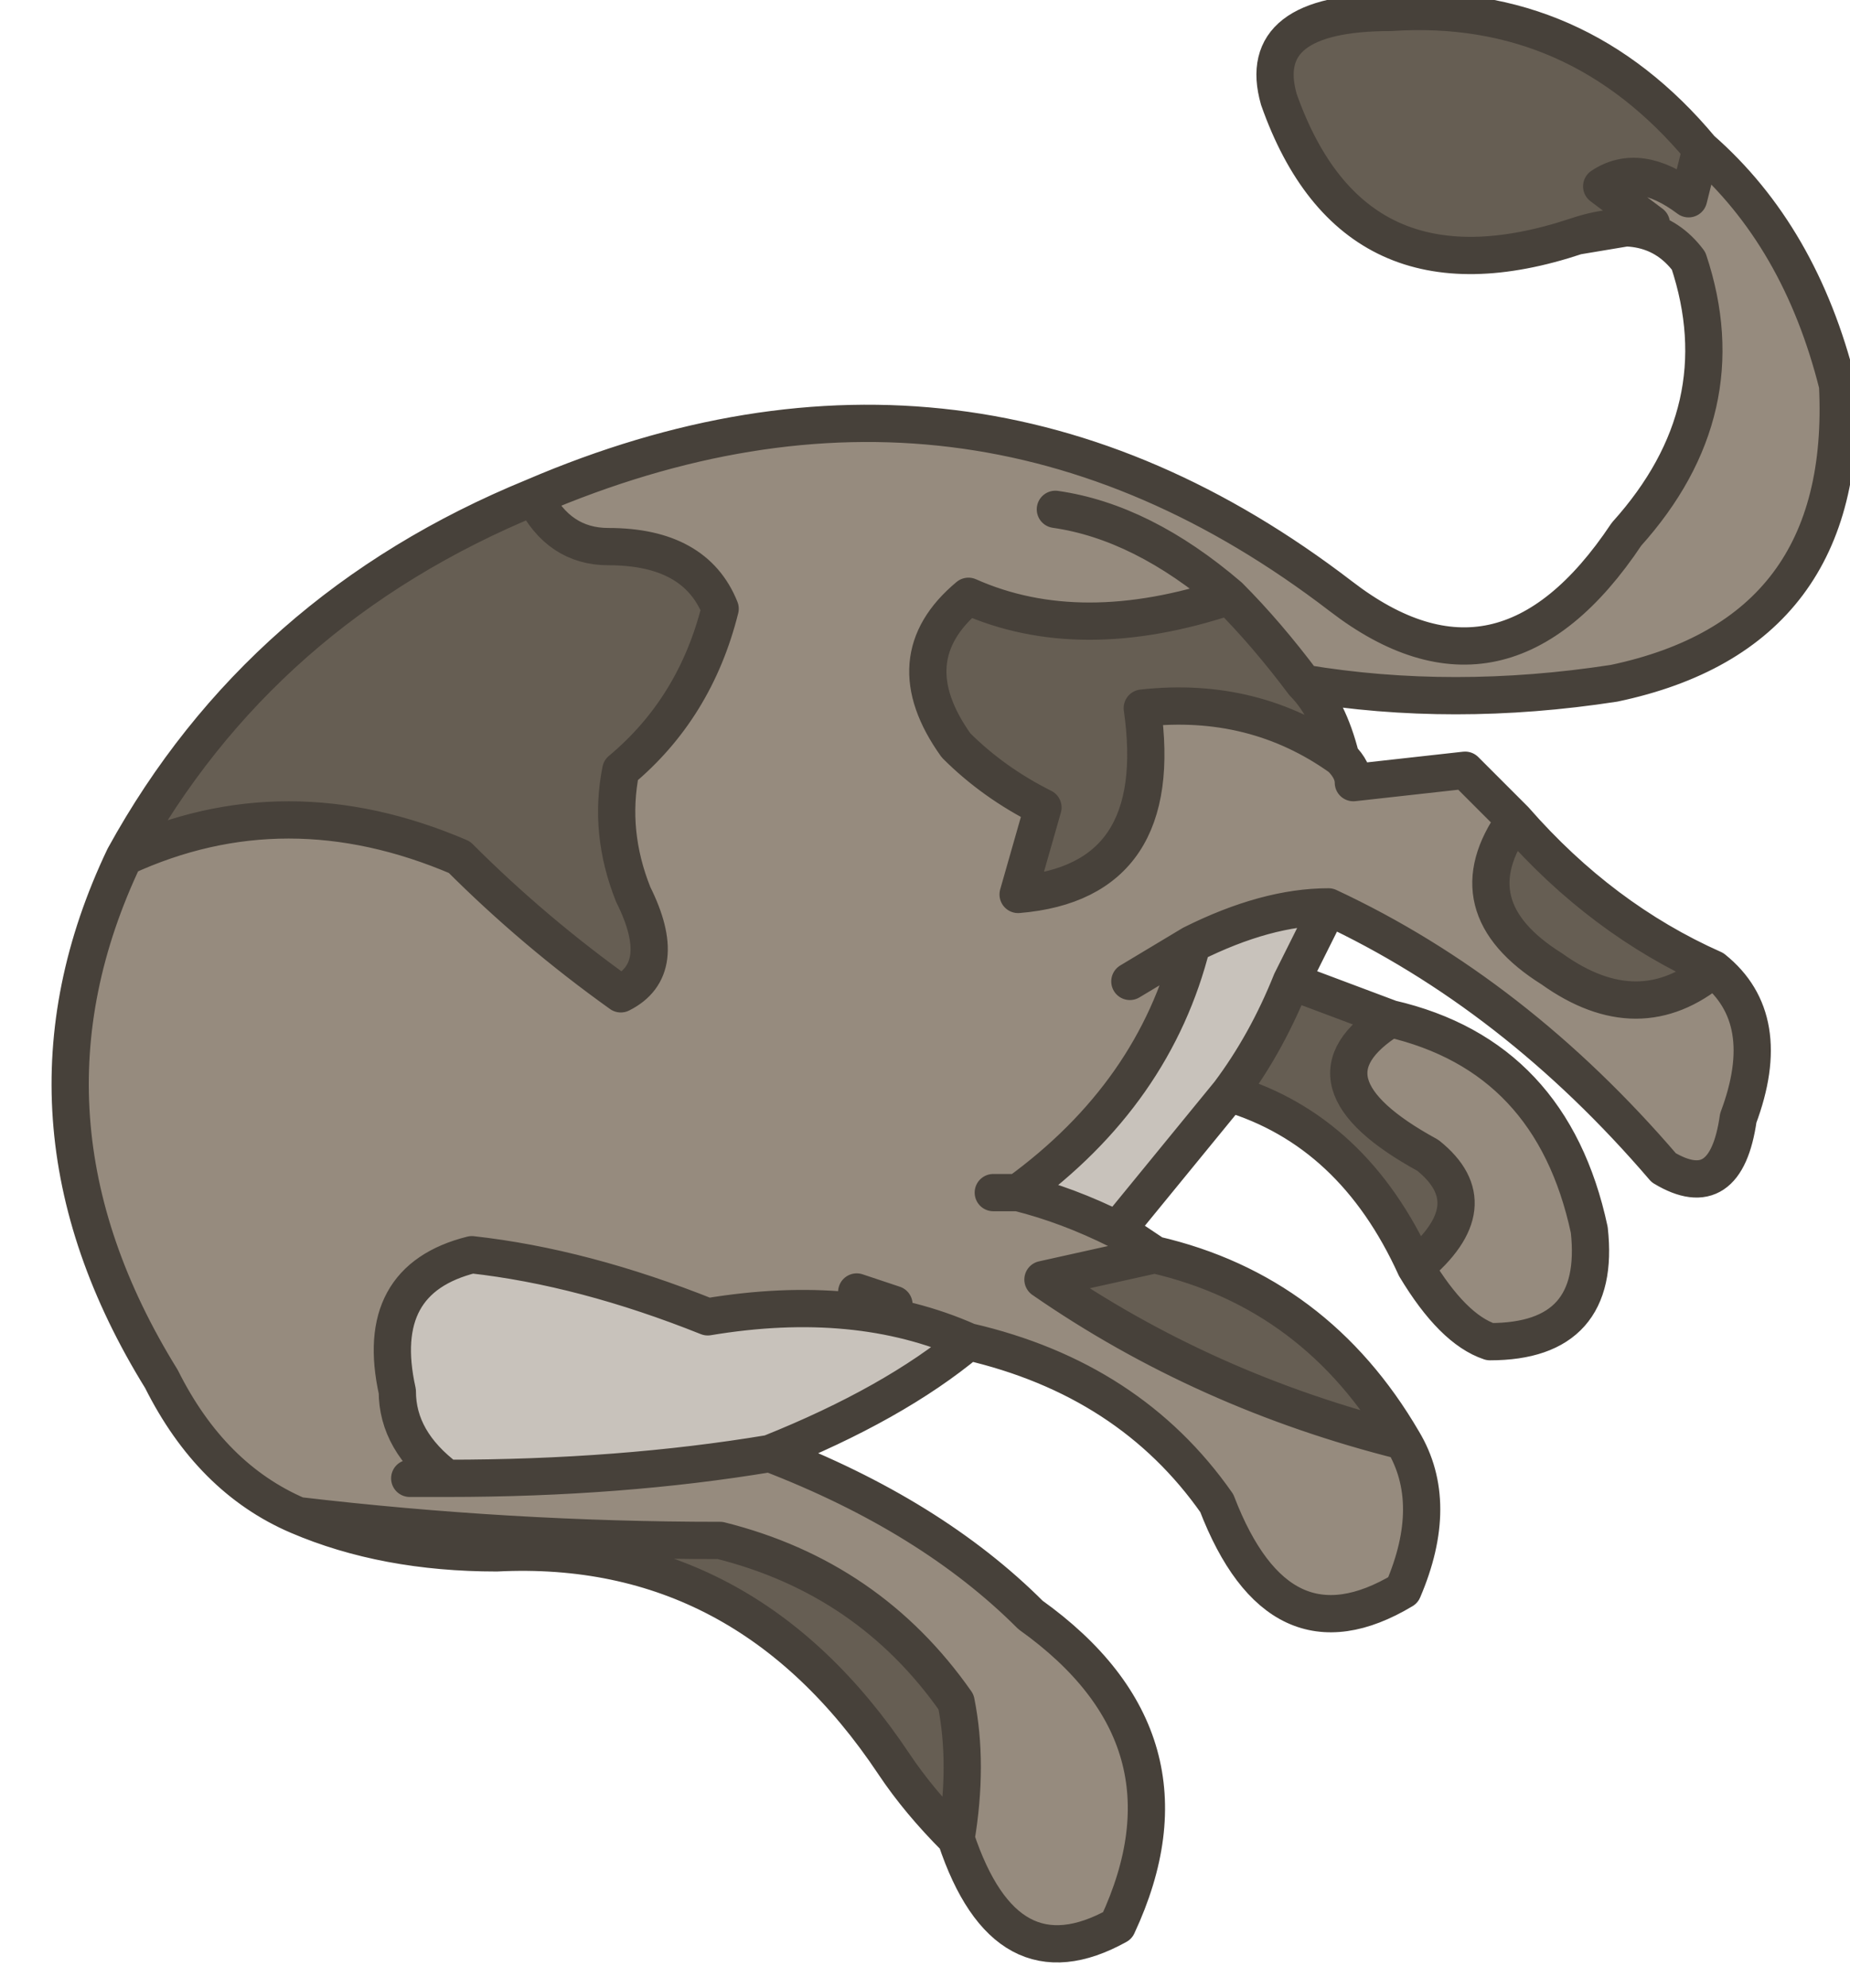
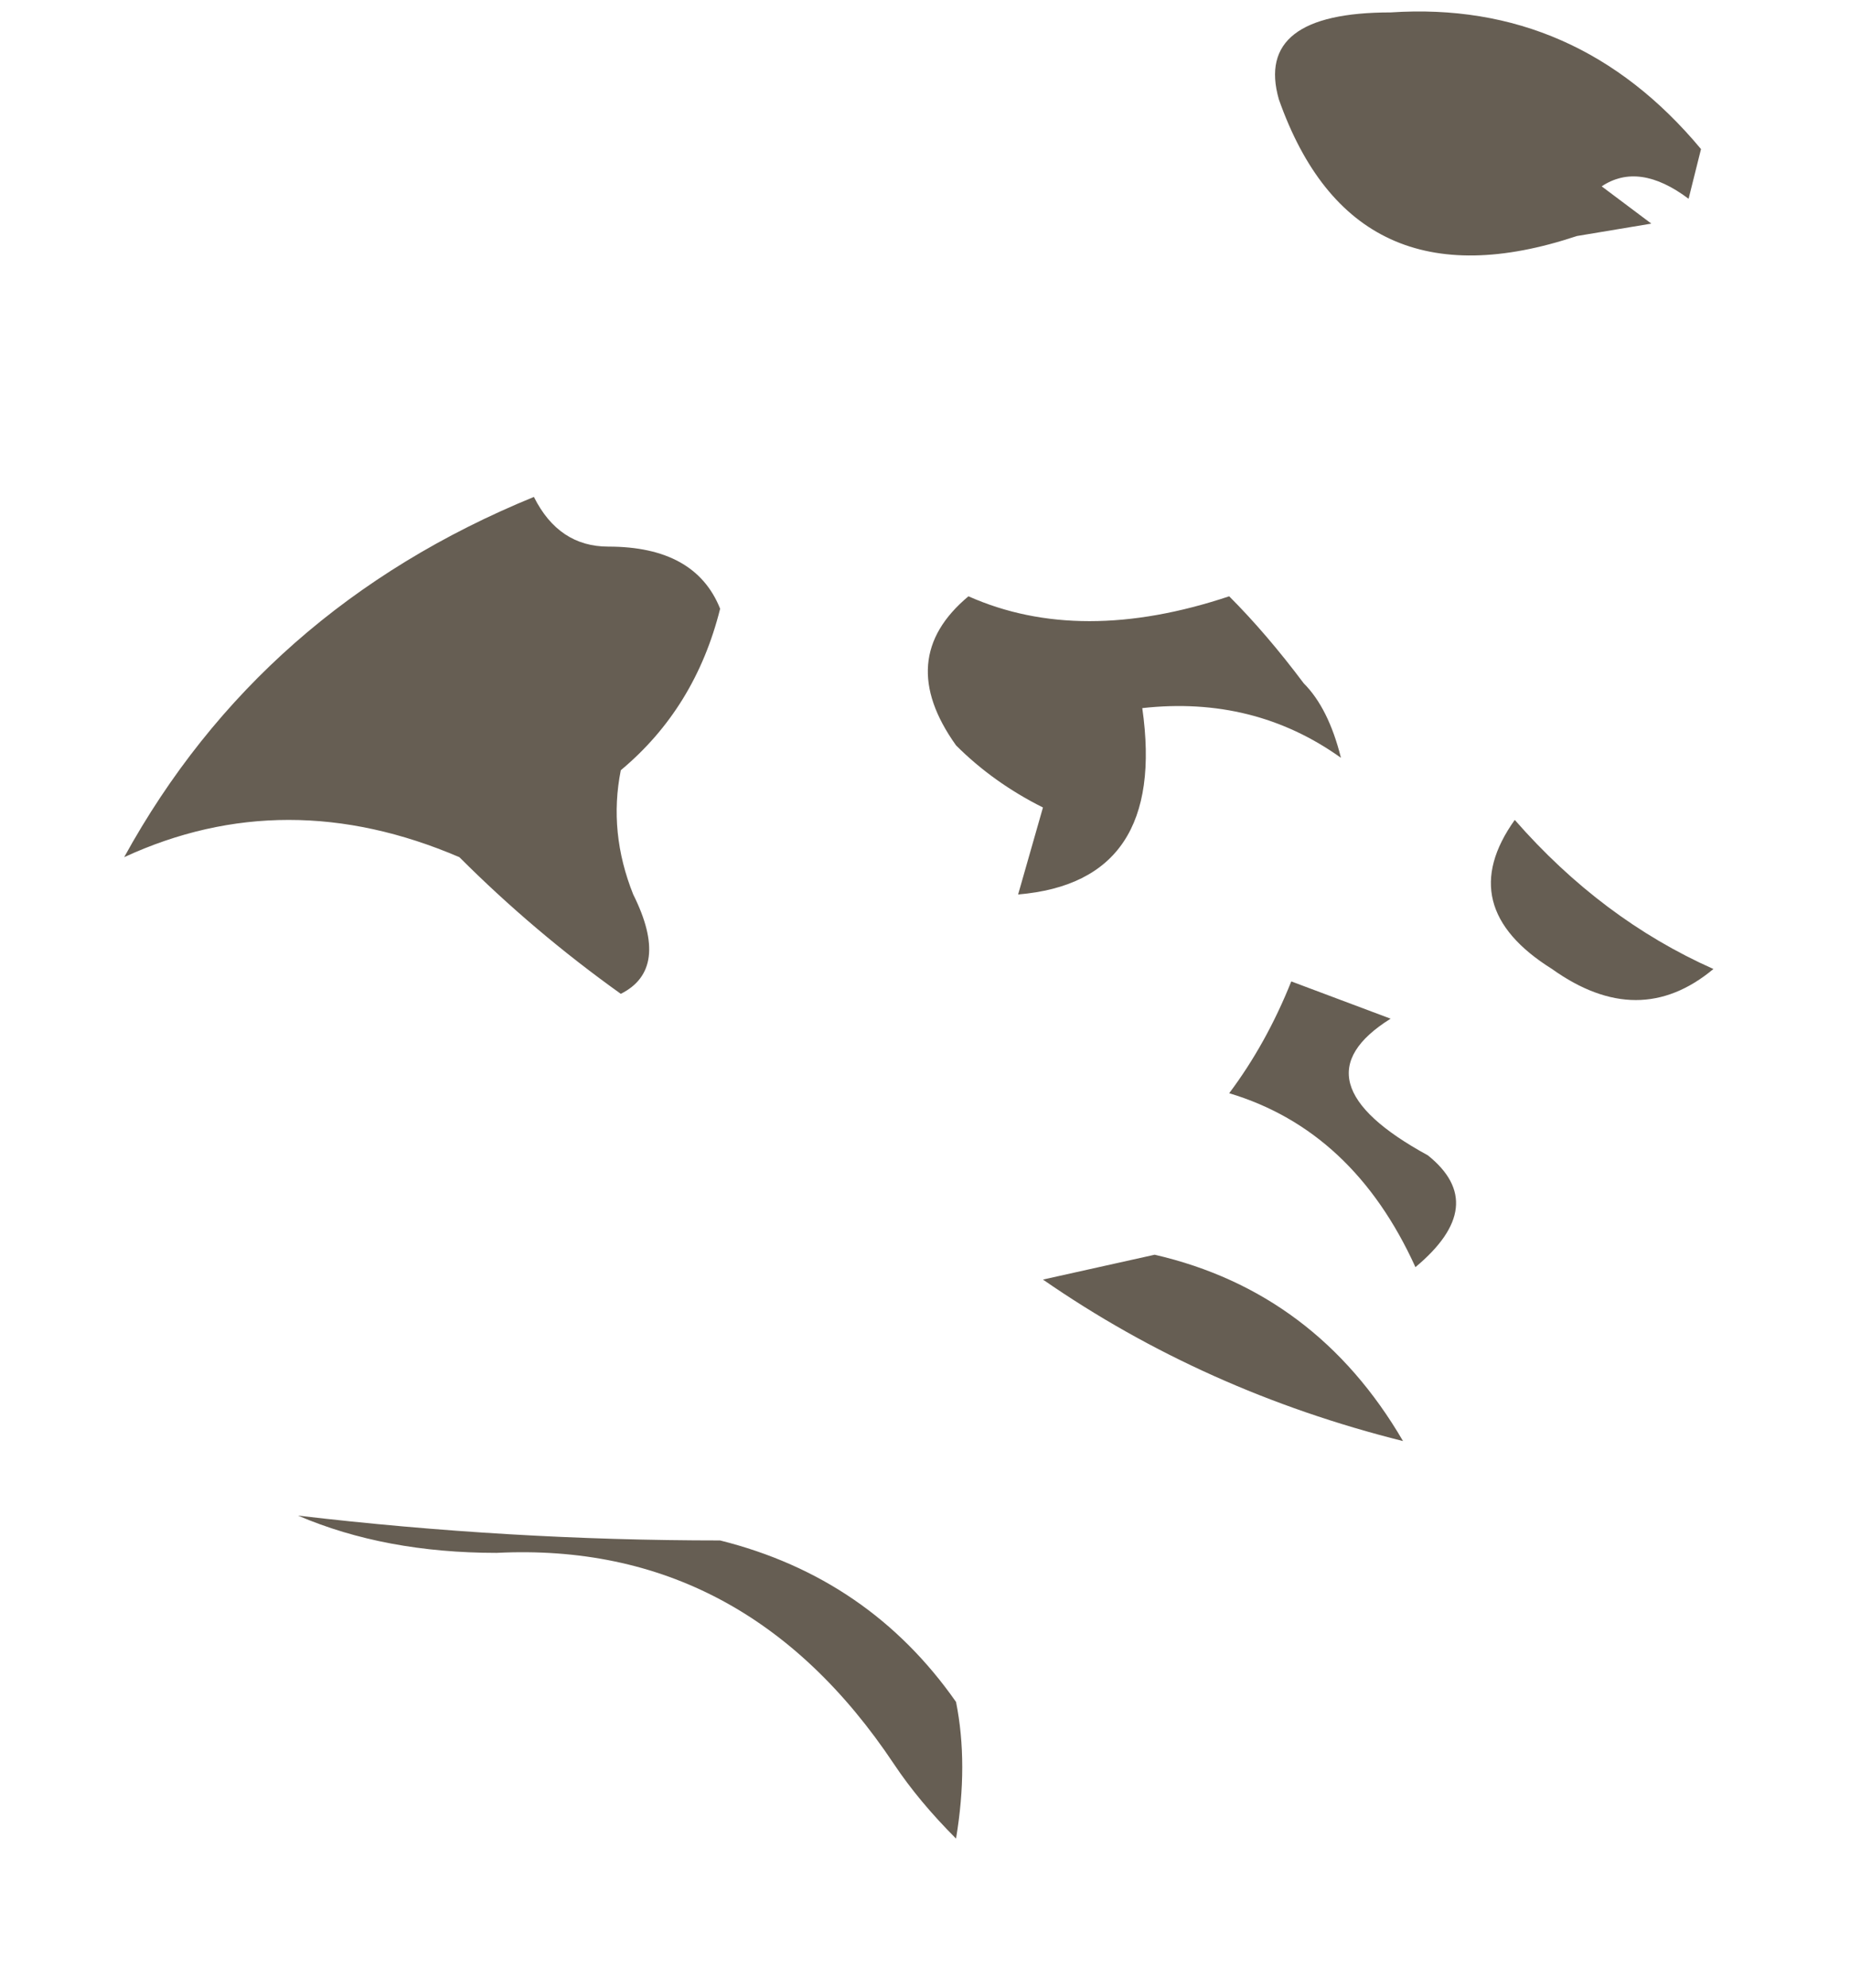
<svg xmlns="http://www.w3.org/2000/svg" height="8.0px" width="7.45px">
  <g transform="matrix(1.0, 0.0, 0.0, 1.0, 3.9, 3.95)">
    <path d="M2.95 -3.35 L2.9 -3.15 Q2.7 -3.3 2.55 -3.2 L2.75 -3.05 2.45 -3.0 Q1.55 -2.7 1.25 -3.55 1.15 -3.9 1.7 -3.9 2.45 -3.95 2.95 -3.35 M-1.75 -1.95 Q-1.65 -1.75 -1.45 -1.75 -1.1 -1.75 -1.0 -1.5 -1.1 -1.1 -1.4 -0.85 -1.45 -0.6 -1.35 -0.35 -1.2 -0.05 -1.4 0.05 -1.75 -0.2 -2.05 -0.5 -2.75 -0.8 -3.4 -0.5 -2.85 -1.5 -1.75 -1.95 M-2.7 2.15 Q-1.85 2.25 -1.0 2.25 -0.4 2.4 -0.05 2.9 0.0 3.15 -0.05 3.45 -0.2 3.3 -0.3 3.15 -0.9 2.25 -1.9 2.3 -2.35 2.3 -2.7 2.15 M1.5 -0.9 Q1.15 -1.15 0.7 -1.1 0.8 -0.4 0.2 -0.35 L0.3 -0.7 Q0.1 -0.8 -0.05 -0.95 -0.3 -1.3 0.0 -1.55 0.45 -1.35 1.05 -1.55 1.2 -1.4 1.35 -1.2 1.45 -1.1 1.5 -0.9 M2.2 -0.65 Q2.55 -0.25 3.0 -0.05 2.7 0.2 2.35 -0.05 1.95 -0.3 2.2 -0.65 M1.3 0.0 L1.7 0.15 Q1.3 0.4 1.85 0.7 2.1 0.9 1.8 1.15 1.55 0.6 1.05 0.45 1.2 0.25 1.3 0.0 M0.75 1.1 Q1.4 1.25 1.75 1.85 0.95 1.65 0.3 1.2 L0.75 1.1" fill="#665e53" fill-rule="evenodd" stroke="none" />
-     <path d="M2.95 -3.35 Q3.35 -3.0 3.5 -2.4 3.55 -1.4 2.6 -1.2 1.95 -1.1 1.35 -1.2 1.2 -1.4 1.05 -1.55 0.45 -1.35 0.0 -1.55 -0.3 -1.3 -0.05 -0.95 0.1 -0.8 0.3 -0.7 L0.2 -0.35 Q0.8 -0.4 0.7 -1.1 1.15 -1.15 1.5 -0.9 1.55 -0.85 1.55 -0.8 L2.0 -0.85 2.2 -0.65 Q1.95 -0.3 2.35 -0.05 2.7 0.2 3.0 -0.05 3.25 0.15 3.1 0.55 3.05 0.9 2.8 0.75 2.2 0.05 1.45 -0.3 1.2 -0.3 0.9 -0.15 0.75 0.45 0.2 0.85 0.4 0.9 0.6 1.0 L0.75 1.1 0.3 1.2 Q0.95 1.65 1.75 1.85 1.9 2.1 1.75 2.45 1.25 2.75 1.0 2.1 0.65 1.6 0.0 1.45 -0.45 1.25 -1.05 1.35 -1.55 1.15 -2.0 1.1 -2.4 1.2 -2.3 1.65 -2.3 1.85 -2.1 2.0 -1.4 2.0 -0.8 1.9 -0.15 2.15 0.25 2.55 0.95 3.05 0.6 3.8 0.15 4.05 -0.05 3.45 0.0 3.15 -0.05 2.9 -0.4 2.4 -1.0 2.25 -1.85 2.25 -2.7 2.15 -3.05 2.0 -3.25 1.6 -3.9 0.55 -3.4 -0.5 -2.75 -0.8 -2.05 -0.5 -1.75 -0.2 -1.4 0.05 -1.2 -0.05 -1.35 -0.35 -1.45 -0.6 -1.4 -0.85 -1.1 -1.1 -1.0 -1.5 -1.1 -1.75 -1.45 -1.75 -1.65 -1.75 -1.75 -1.95 0.0 -2.7 1.5 -1.55 2.15 -1.05 2.65 -1.8 3.1 -2.3 2.9 -2.9 2.75 -3.1 2.45 -3.0 L2.75 -3.05 2.55 -3.2 Q2.7 -3.3 2.9 -3.15 L2.95 -3.35 M-2.25 2.0 L-2.1 2.0 -2.25 2.0 M0.35 -1.9 Q0.7 -1.85 1.05 -1.55 0.7 -1.85 0.35 -1.9 M0.65 0.0 L0.9 -0.15 0.65 0.0 M1.7 0.15 Q2.35 0.3 2.5 1.0 2.55 1.45 2.1 1.45 1.95 1.4 1.8 1.15 2.1 0.9 1.85 0.7 1.3 0.4 1.7 0.15 M0.1 0.85 L0.2 0.85 0.1 0.85 M-0.45 1.25 L-0.3 1.3 -0.45 1.25" fill="#968b7e" fill-rule="evenodd" stroke="none" />
-     <path d="M-0.8 1.9 Q-1.4 2.0 -2.1 2.0 -2.3 1.85 -2.3 1.65 -2.4 1.2 -2.0 1.1 -1.55 1.15 -1.05 1.35 -0.45 1.25 0.0 1.45 -0.3 1.7 -0.8 1.9 M1.45 -0.3 L1.3 0.0 Q1.2 0.25 1.05 0.45 L0.6 1.0 Q0.4 0.9 0.2 0.85 0.75 0.45 0.9 -0.15 1.2 -0.3 1.45 -0.3" fill="#c8c2bb" fill-rule="evenodd" stroke="none" />
-     <path d="M1.35 -1.2 Q1.95 -1.1 2.6 -1.2 3.55 -1.4 3.5 -2.4 3.35 -3.0 2.95 -3.35 L2.9 -3.15 Q2.7 -3.3 2.55 -3.2 L2.75 -3.05 2.45 -3.0 Q2.75 -3.1 2.9 -2.9 3.1 -2.3 2.65 -1.8 2.15 -1.05 1.5 -1.55 0.0 -2.7 -1.75 -1.95 -1.65 -1.75 -1.45 -1.75 -1.1 -1.75 -1.0 -1.5 -1.1 -1.1 -1.4 -0.85 -1.45 -0.6 -1.35 -0.35 -1.2 -0.05 -1.4 0.05 -1.75 -0.2 -2.05 -0.5 -2.75 -0.8 -3.4 -0.5 -3.9 0.55 -3.25 1.6 -3.05 2.0 -2.7 2.15 -1.85 2.25 -1.0 2.25 -0.4 2.4 -0.05 2.9 0.0 3.15 -0.05 3.45 0.15 4.05 0.6 3.8 0.95 3.05 0.25 2.55 -0.15 2.15 -0.8 1.9 -1.4 2.0 -2.1 2.0 L-2.25 2.0 M2.45 -3.0 Q1.55 -2.7 1.25 -3.55 1.15 -3.9 1.7 -3.9 2.45 -3.95 2.95 -3.35 M1.05 -1.55 Q0.7 -1.85 0.35 -1.9 M1.35 -1.2 Q1.2 -1.4 1.05 -1.55 0.45 -1.35 0.0 -1.55 -0.3 -1.3 -0.05 -0.95 0.1 -0.8 0.3 -0.7 L0.2 -0.35 Q0.8 -0.4 0.7 -1.1 1.15 -1.15 1.5 -0.9 1.45 -1.1 1.35 -1.2 M0.9 -0.15 L0.65 0.0 M1.5 -0.9 Q1.55 -0.85 1.55 -0.8 L2.0 -0.85 2.2 -0.65 Q2.55 -0.25 3.0 -0.05 3.25 0.15 3.1 0.55 3.05 0.9 2.8 0.75 2.2 0.05 1.45 -0.3 L1.3 0.0 1.7 0.15 Q2.35 0.3 2.5 1.0 2.55 1.45 2.1 1.45 1.95 1.4 1.8 1.15 1.55 0.6 1.05 0.45 L0.6 1.0 0.75 1.1 Q1.4 1.25 1.75 1.85 1.9 2.1 1.75 2.45 1.25 2.75 1.0 2.1 0.65 1.6 0.0 1.45 -0.3 1.7 -0.8 1.9 M3.0 -0.05 Q2.7 0.2 2.35 -0.05 1.95 -0.3 2.2 -0.65 M1.45 -0.3 Q1.2 -0.3 0.9 -0.15 0.75 0.45 0.2 0.85 0.4 0.9 0.6 1.0 M1.7 0.15 Q1.3 0.4 1.85 0.7 2.1 0.9 1.8 1.15 M1.05 0.45 Q1.2 0.25 1.3 0.0 M0.2 0.85 L0.1 0.85 M0.75 1.1 L0.3 1.2 Q0.95 1.65 1.75 1.85 M-1.75 -1.95 Q-2.85 -1.5 -3.4 -0.5 M-0.3 1.3 L-0.45 1.25 M0.0 1.45 Q-0.45 1.25 -1.05 1.35 -1.55 1.15 -2.0 1.1 -2.4 1.2 -2.3 1.65 -2.3 1.85 -2.1 2.0 M-2.7 2.15 Q-2.35 2.3 -1.9 2.3 -0.9 2.25 -0.3 3.15 -0.2 3.3 -0.05 3.45" fill="none" stroke="#47413a" stroke-linecap="round" stroke-linejoin="round" stroke-width="0.15" />
  </g>
</svg>